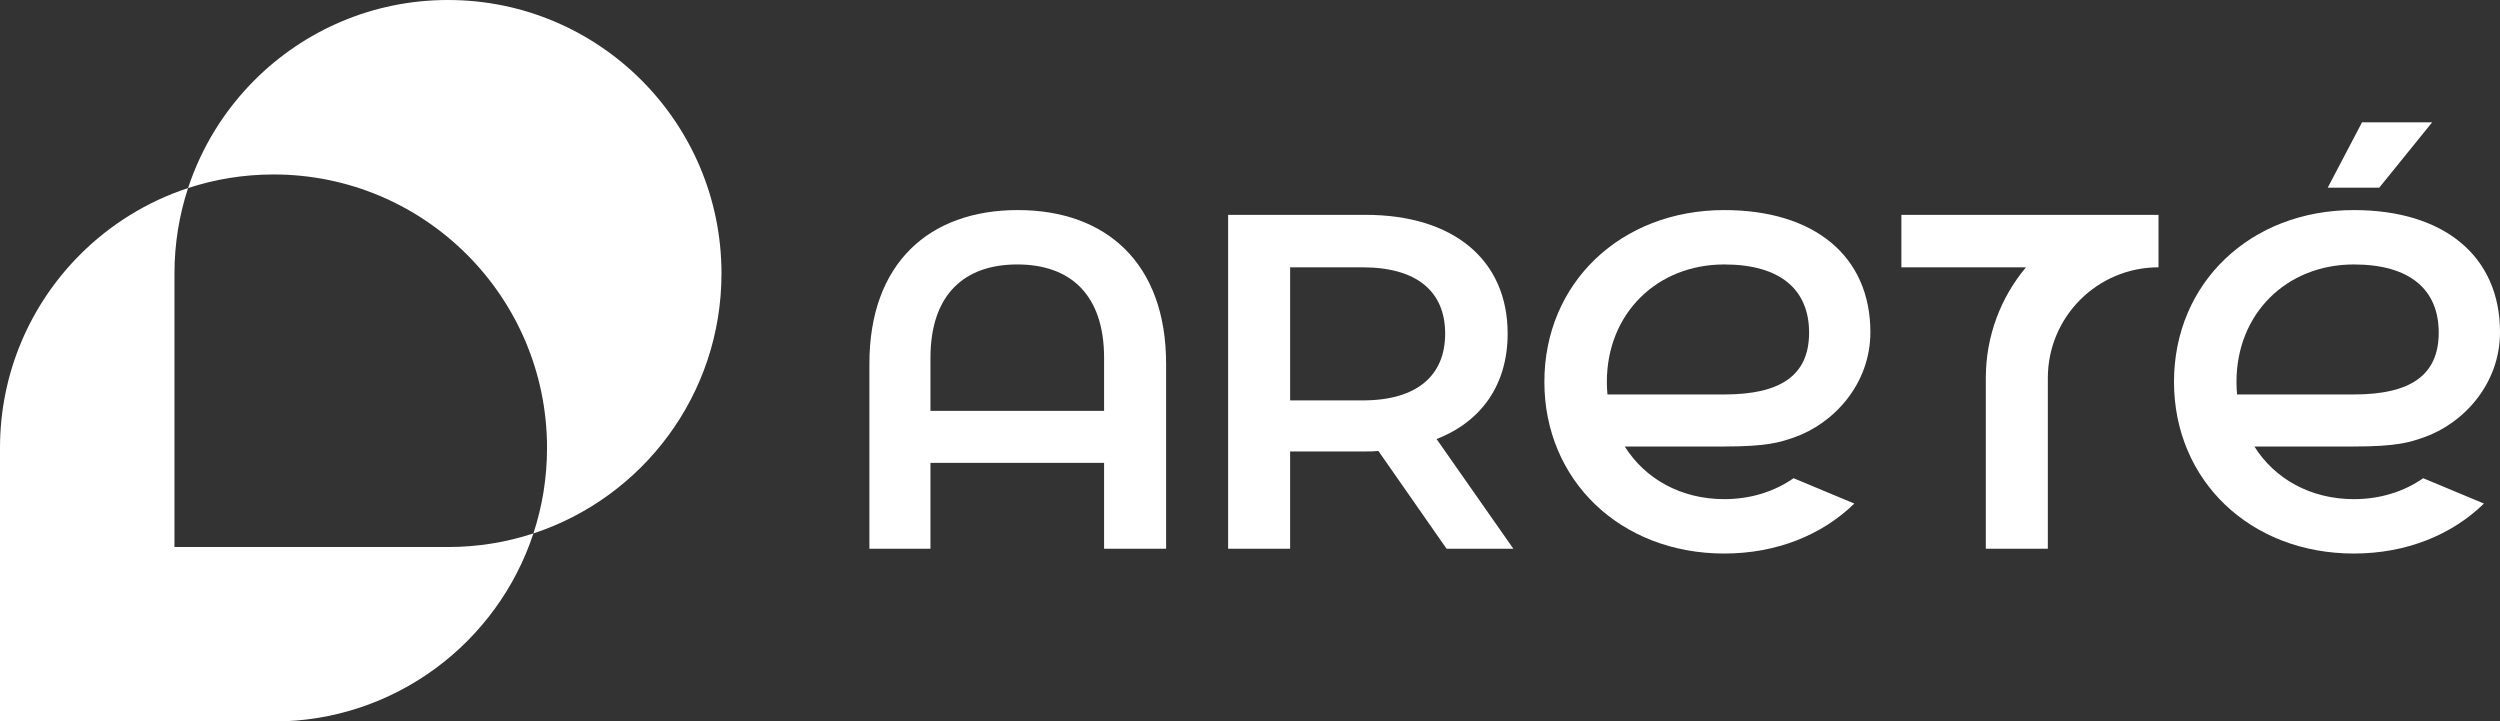
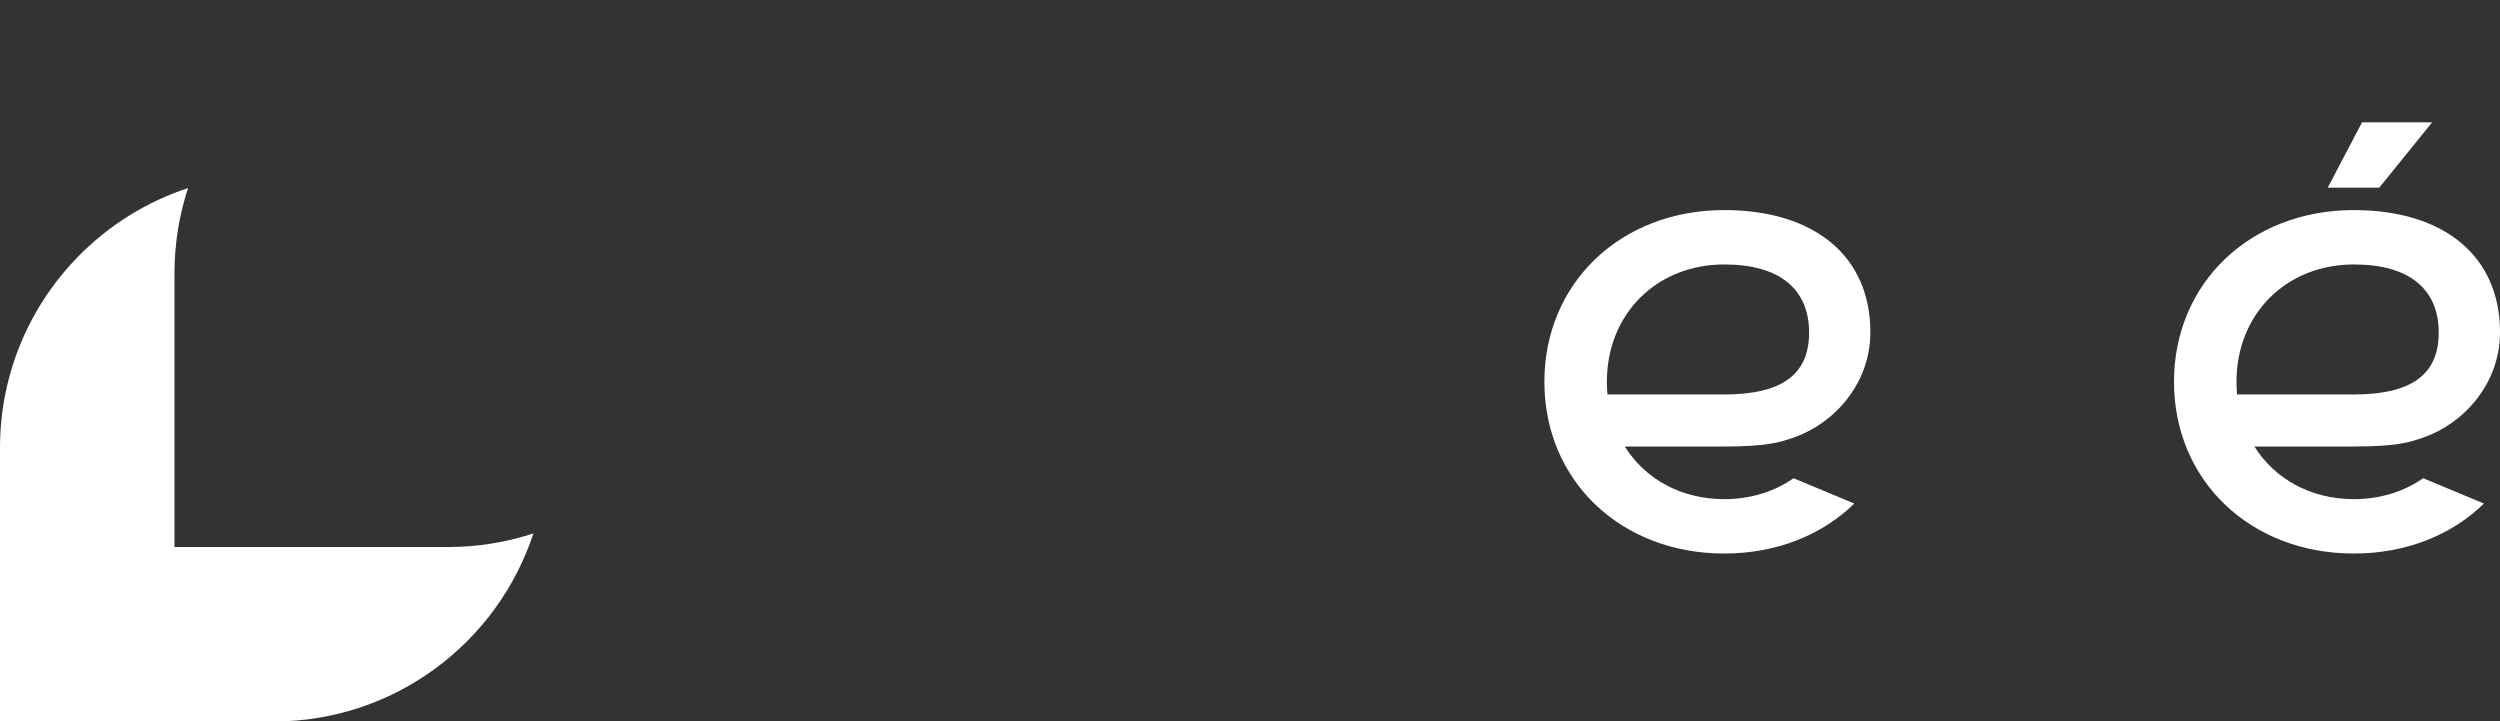
<svg xmlns="http://www.w3.org/2000/svg" id="Camada_2" data-name="Camada 2" viewBox="0 0 500 144.298">
  <rect x="0" y="0" width="500" height="144.298" fill="#333333" stroke="none" />
  <defs>
    <style>      .cls-1 {        fill: #fff;        stroke-width: 0px;      }    </style>
  </defs>
  <g id="Conteúdo">
    <g>
      <g>
        <path class="cls-1" d="M0,89.594l0,54.704,54.704-0c24.244-0,44.804-15.772,51.98-37.614-5.377,1.766-11.121,2.722-17.087,2.722l-54.704 0-0-54.704c-0-5.967.956-11.713,2.722-17.089-8.234,2.705-15.603,7.311-21.591,13.299C6.123,60.812-0,74.488,0,89.594Z" />
-         <path class="cls-1" d="M37.614,37.613c5.377-1.766,11.121-2.722,17.089-2.722,15.106-0,28.783,6.123,38.681,16.021,9.9,9.9,16.023,23.576,16.023,38.682 0,5.969-.956,11.713-2.724,17.089,21.843-7.176,37.614-27.736,37.614-51.98l-0-.002C144.298,24.491,119.806-0,89.596,0c-15.106 0-28.783,6.123-38.682,16.021-5.988,5.988-10.594,13.359-13.299,21.591Z" />
      </g>
      <g>
-         <path class="cls-1" d="M301.529,66.724c0-14.788-10.876-23.755-28.43-23.755h-27.476v66.782h12.402v-19.462h15.074c.859,0,1.717,0,2.576-.096l13.643,19.558h13.356l-15.36-21.943c9.063-3.53,14.215-10.971,14.215-21.084ZM272.527,80.081h-14.501v-26.617h14.501c10.876,0,16.505,4.866,16.505,13.261s-5.629,13.356-16.505,13.356Z" />
        <polygon class="cls-1" points="486.432 24.461 472.408 24.461 465.548 37.531 475.851 37.531 486.432 24.461" />
-         <path class="cls-1" d="M470.767,99.829c-8.62,0-15.824-4.04-19.891-10.528h19.895c8.6,0,11.156-.84,13.953-1.813,7.927-2.759,15.276-10.652,15.276-21.049,0-15.204-11.184-24.423-29.232-24.423-20.702,0-35.969,14.597-35.969,34.345,0,19.748,15.265,34.345,35.967,34.345,10.499,0,19.6-3.73,26.02-9.994l-12.149-5.072c-3.826,2.672-8.584,4.19-13.871,4.19ZM470.77,52.891c11.182,0,16.973,5.002,16.973,13.634s-5.787,12.367-16.969,12.367h-23.359c-.078-.828-.118-1.672-.118-2.532,0-13.642,10.021-23.469,23.473-23.469Z" />
+         <path class="cls-1" d="M470.767,99.829c-8.62,0-15.824-4.04-19.891-10.528h19.895c8.6,0,11.156-.84,13.953-1.813,7.927-2.759,15.276-10.652,15.276-21.049,0-15.204-11.184-24.423-29.232-24.423-20.702,0-35.969,14.597-35.969,34.345,0,19.748,15.265,34.345,35.967,34.345,10.499,0,19.6-3.73,26.02-9.994l-12.149-5.072c-3.826,2.672-8.584,4.19-13.871,4.19ZM470.77,52.891c11.182,0,16.973,5.002,16.973,13.634s-5.787,12.367-16.969,12.367h-23.359c-.078-.828-.118-1.672-.118-2.532,0-13.642,10.021-23.469,23.473-23.469" />
        <path class="cls-1" d="M344.842,99.829c-8.62,0-15.824-4.04-19.891-10.528h19.895c8.6,0,11.156-.84,13.953-1.813,7.927-2.759,15.276-10.652,15.276-21.049,0-15.204-11.184-24.423-29.232-24.423-20.702,0-35.969,14.597-35.969,34.345,0,19.748,15.265,34.345,35.967,34.345,10.499,0,19.6-3.73,26.02-9.994l-12.149-5.072c-3.826,2.672-8.584,4.19-13.871,4.19ZM344.846,52.891c11.182,0,16.973,5.002,16.973,13.634s-5.787,12.367-16.969,12.367h-23.359c-.078-.828-.118-1.672-.118-2.532,0-13.642,10.021-23.469,23.473-23.469Z" />
-         <path class="cls-1" d="M380.277,53.462h24.916c-5.014,5.993-8.029,13.713-8.029,22.133v34.156h12.403v-34.156c0-12.224,9.91-22.133,22.133-22.133v-10.494h-51.423v10.494Z" />
-         <path class="cls-1" d="M233.221,72.734v37.016h-12.402v-17.173h-34.727v17.173h-12.212v-37.016c0-20.035,11.925-30.72,29.67-30.72,17.745,0,29.67,10.685,29.67,30.72ZM220.819,82.179v-10.59c0-12.689-6.774-18.699-17.363-18.699s-17.363,6.01-17.363,18.699v10.59h34.727Z" />
      </g>
    </g>
  </g>
</svg>